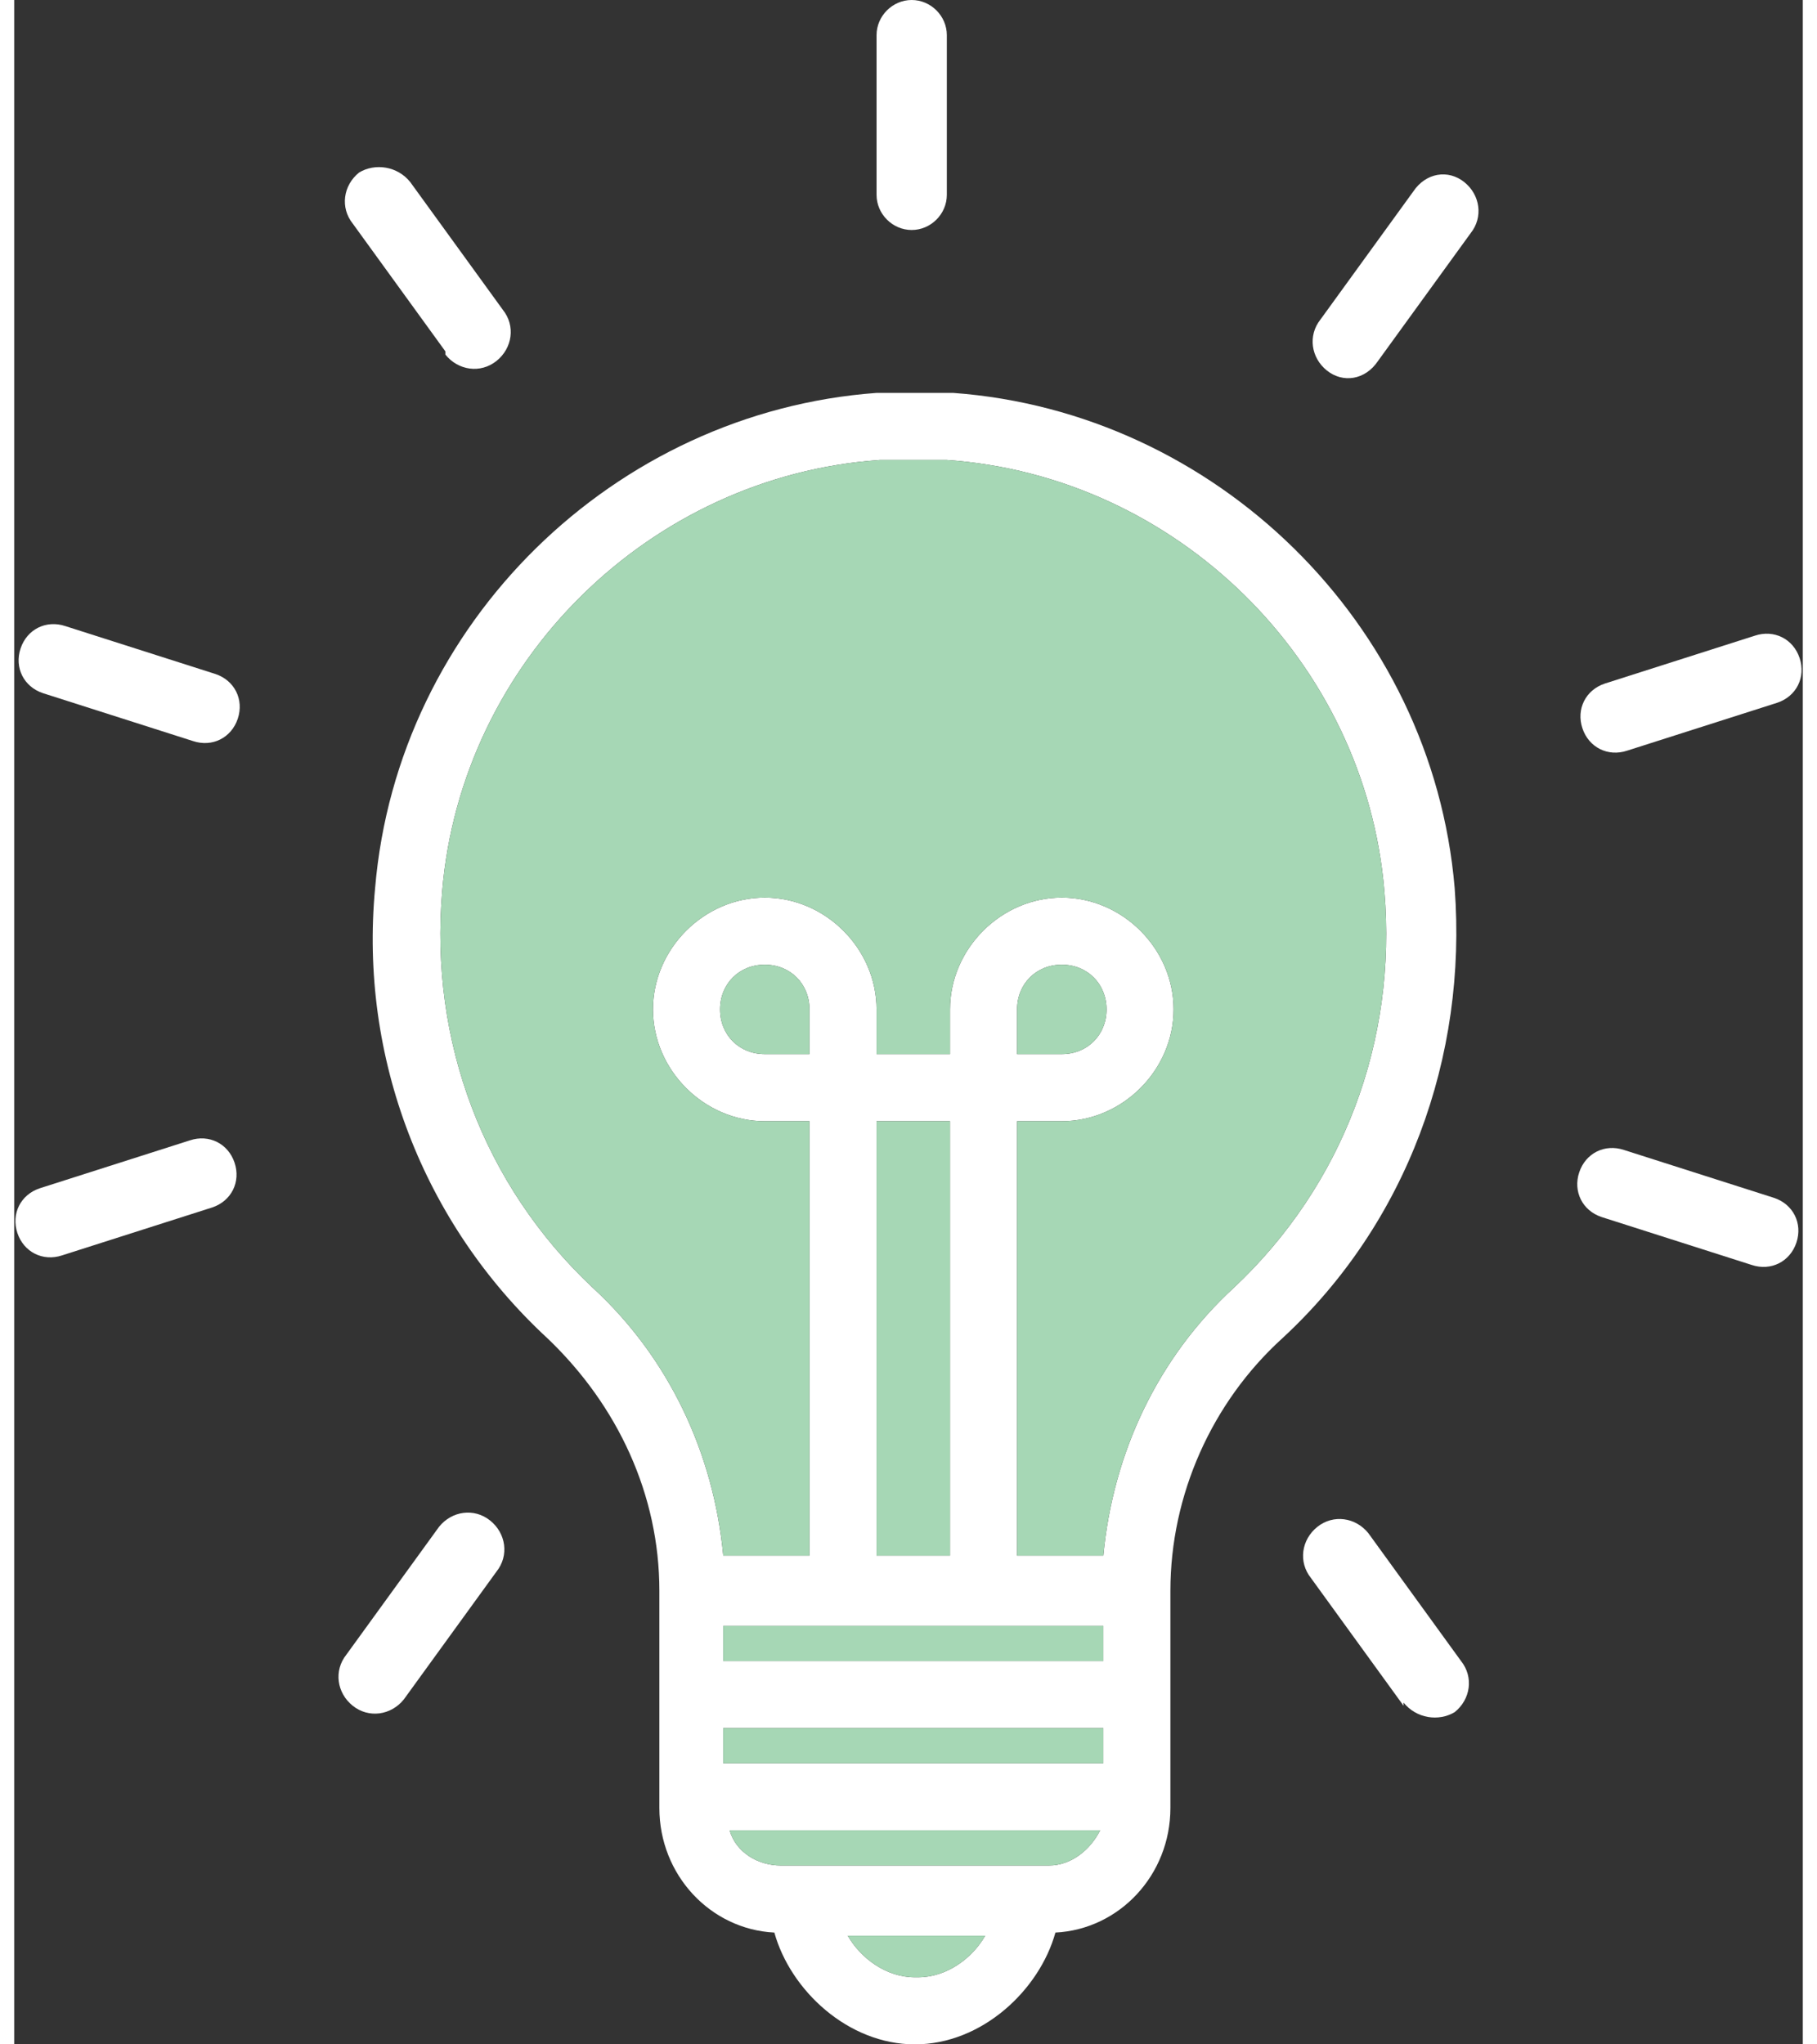
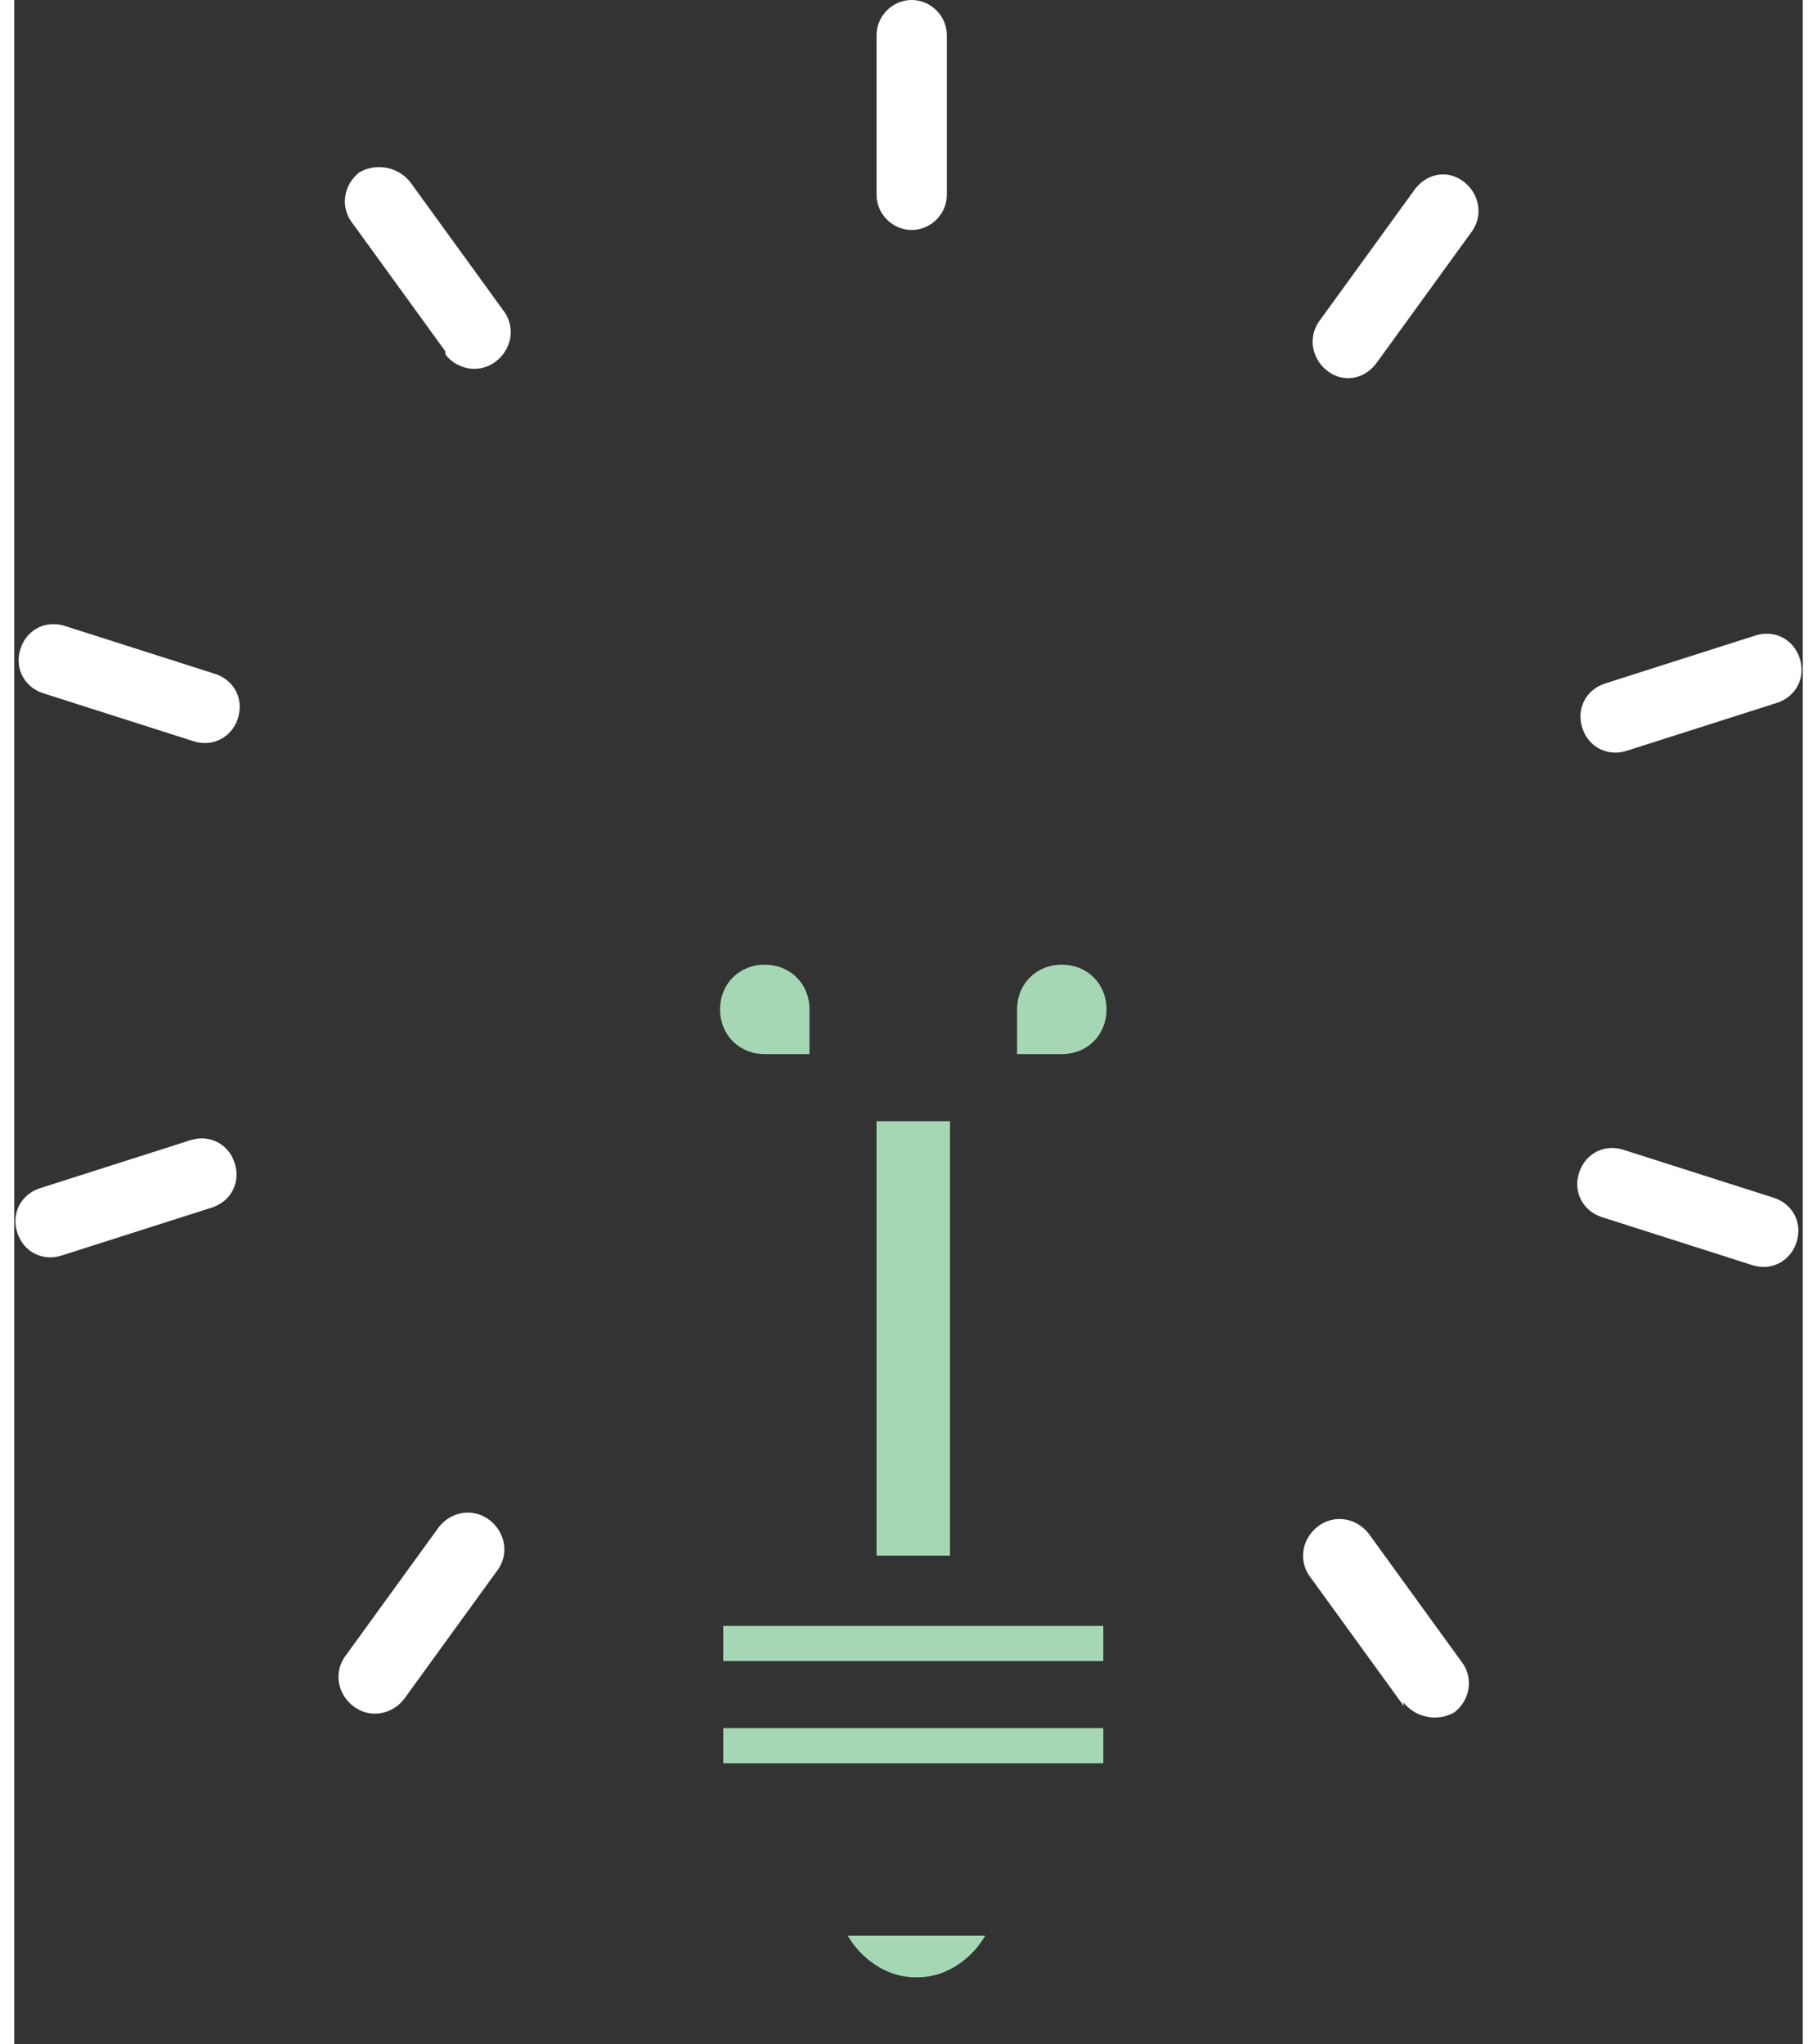
<svg xmlns="http://www.w3.org/2000/svg" width=".8in" height=".9in" viewBox="0 0 56 64">
  <rect x="0" y="0" width="56" height="64" fill="#333333" stroke="none" />
  <defs>
    <style>      .cls-1 {        fill: #fff;      }      .cls-2 {        fill: #a6d7b5;      }    </style>
  </defs>
  <g>
    <g id="Layer_1">
-       <path class="cls-1" d="M32.6,60.5c2-.1,3.6-1.8,3.6-3.9v-6.8c0-3,1.3-5.9,3.5-7.9,3.9-3.6,5.8-8.8,5.4-14.1-.7-8.3-7.5-14.9-15.7-15.5-.8,0-1.6,0-2.4,0-8.2.6-15,7.2-15.7,15.5-.5,5.3,1.5,10.5,5.4,14.1,2.2,2.1,3.5,4.9,3.5,7.9v6.8c0,2.1,1.6,3.8,3.6,3.9.5,1.8,2.3,3.5,4.4,3.5s3.9-1.7,4.4-3.5h0ZM22.2,54.1h11.9v1.1h-11.9v-1.1ZM18.1,40.3c-3.4-3.2-5.1-7.7-4.7-12.4.6-7.2,6.5-13,13.7-13.5.7,0,1.4,0,2.1,0,7.2.5,13.1,6.3,13.7,13.5.4,4.7-1.3,9.2-4.7,12.4-2.4,2.2-3.8,5.2-4.1,8.4h-2.7v-13.6h1.4c1.9,0,3.5-1.6,3.5-3.5s-1.6-3.5-3.5-3.5-3.5,1.6-3.5,3.5v1.4h-2.3v-1.4c0-1.9-1.6-3.5-3.5-3.5s-3.5,1.6-3.5,3.5,1.6,3.5,3.5,3.5h1.4v13.6h-2.7c-.3-3.2-1.7-6.2-4.1-8.4h0ZM24.9,33h-1.4c-.8,0-1.4-.6-1.4-1.4s.6-1.4,1.4-1.4,1.4.6,1.4,1.4v1.4ZM27,35.1h2.3v13.6h-2.3v-13.6ZM31.4,33v-1.4c0-.8.6-1.4,1.4-1.4s1.4.6,1.4,1.4-.6,1.4-1.4,1.4h-1.4ZM34.1,50.9v1.1h-11.9v-1.1h11.9ZM22.4,57.3h11.6c-.3.6-.9,1.1-1.6,1.1h-8.4c-.7,0-1.4-.4-1.6-1.1ZM28.2,61.9c-.9,0-1.7-.6-2.1-1.3h4.3c-.4.7-1.2,1.3-2.1,1.3h0Z" />
      <path class="cls-1" d="M27,1.1v5c0,.6.5,1.1,1.1,1.1s1.1-.5,1.1-1.1V1.1c0-.6-.5-1.1-1.1-1.1s-1.1.5-1.1,1.1h0Z" />
      <path class="cls-1" d="M45.4,5.7c-.5-.4-1.2-.3-1.6.3l-2.9,4c-.4.5-.3,1.2.2,1.6.5.4,1.2.3,1.6-.3l2.9-4c.4-.5.3-1.2-.2-1.6Z" />
      <path class="cls-1" d="M55.9,20.6c-.2-.6-.8-.9-1.4-.7l-4.7,1.5c-.6.2-.9.8-.7,1.4.2.6.8.9,1.4.7l4.7-1.5c.6-.2.9-.8.7-1.4Z" />
      <path class="cls-1" d="M54.4,39.6c.6.2,1.2-.1,1.4-.7.2-.6-.1-1.2-.7-1.4l-4.7-1.5c-.6-.2-1.2.1-1.4.7-.2.6.1,1.2.7,1.4l4.7,1.5Z" />
      <path class="cls-1" d="M43.5,53.3c.4.5,1.1.6,1.6.3.5-.4.6-1.1.2-1.6l-2.9-4c-.4-.5-1.1-.6-1.6-.2-.5.4-.6,1.1-.2,1.6l2.9,4Z" />
      <path class="cls-1" d="M10.6,53.4c.5.4,1.2.3,1.6-.2l2.9-4c.4-.5.3-1.2-.2-1.6-.5-.4-1.2-.3-1.6.2l-2.9,4c-.4.5-.3,1.2.2,1.6Z" />
      <path class="cls-1" d="M1.5,39.3l4.7-1.5c.6-.2.9-.8.7-1.4-.2-.6-.8-.9-1.4-.7l-4.7,1.5c-.6.2-.9.8-.7,1.4.2.6.8.9,1.4.7Z" />
      <path class="cls-1" d="M.9,21.7l4.7,1.5c.6.2,1.2-.1,1.4-.7.2-.6-.1-1.2-.7-1.4l-4.7-1.5c-.6-.2-1.2.1-1.4.7-.2.6.1,1.2.7,1.4Z" />
      <path class="cls-1" d="M13.5,11.1c.4.5,1.1.6,1.6.2.5-.4.6-1.1.2-1.6l-2.9-4c-.4-.5-1.1-.6-1.6-.3-.5.4-.6,1.1-.2,1.6l2.9,4h0Z" />
-       <path class="cls-2" d="M18.1,40.3c-3.4-3.2-5.1-7.7-4.7-12.4.6-7.2,6.5-13,13.7-13.5.7,0,1.4,0,2.1,0,7.2.5,13.1,6.3,13.7,13.5.4,4.7-1.3,9.2-4.7,12.4-2.4,2.2-3.8,5.2-4.1,8.4h-2.7v-13.6h1.4c1.9,0,3.5-1.6,3.5-3.5s-1.6-3.5-3.5-3.5-3.5,1.6-3.5,3.5v1.4h-2.3v-1.4c0-1.9-1.6-3.5-3.5-3.5s-3.5,1.6-3.5,3.5,1.6,3.5,3.5,3.5h1.4v13.6h-2.7c-.3-3.2-1.7-6.2-4.1-8.4h0Z" />
      <path class="cls-2" d="M24.9,33h-1.4c-.8,0-1.4-.6-1.4-1.4s.6-1.4,1.4-1.4,1.4.6,1.4,1.4v1.4Z" />
      <path class="cls-2" d="M29.3,35.1h-2.3v13.6h2.3v-13.6Z" />
      <path class="cls-2" d="M31.4,33v-1.4c0-.8.6-1.4,1.4-1.4s1.4.6,1.4,1.4-.6,1.4-1.4,1.4h-1.4Z" />
      <path class="cls-2" d="M34.1,54.1h-11.9v1.1h11.9v-1.1Z" />
      <path class="cls-2" d="M34.1,50.9h-11.9v1.1h11.9v-1.1Z" />
-       <path class="cls-2" d="M22.4,57.3h11.6c-.3.6-.9,1.1-1.6,1.1h-8.4c-.7,0-1.4-.4-1.6-1.1Z" />
      <path class="cls-2" d="M28.2,61.9c-.9,0-1.7-.6-2.1-1.3h4.3c-.4.7-1.2,1.3-2.1,1.3h0Z" />
    </g>
  </g>
</svg>